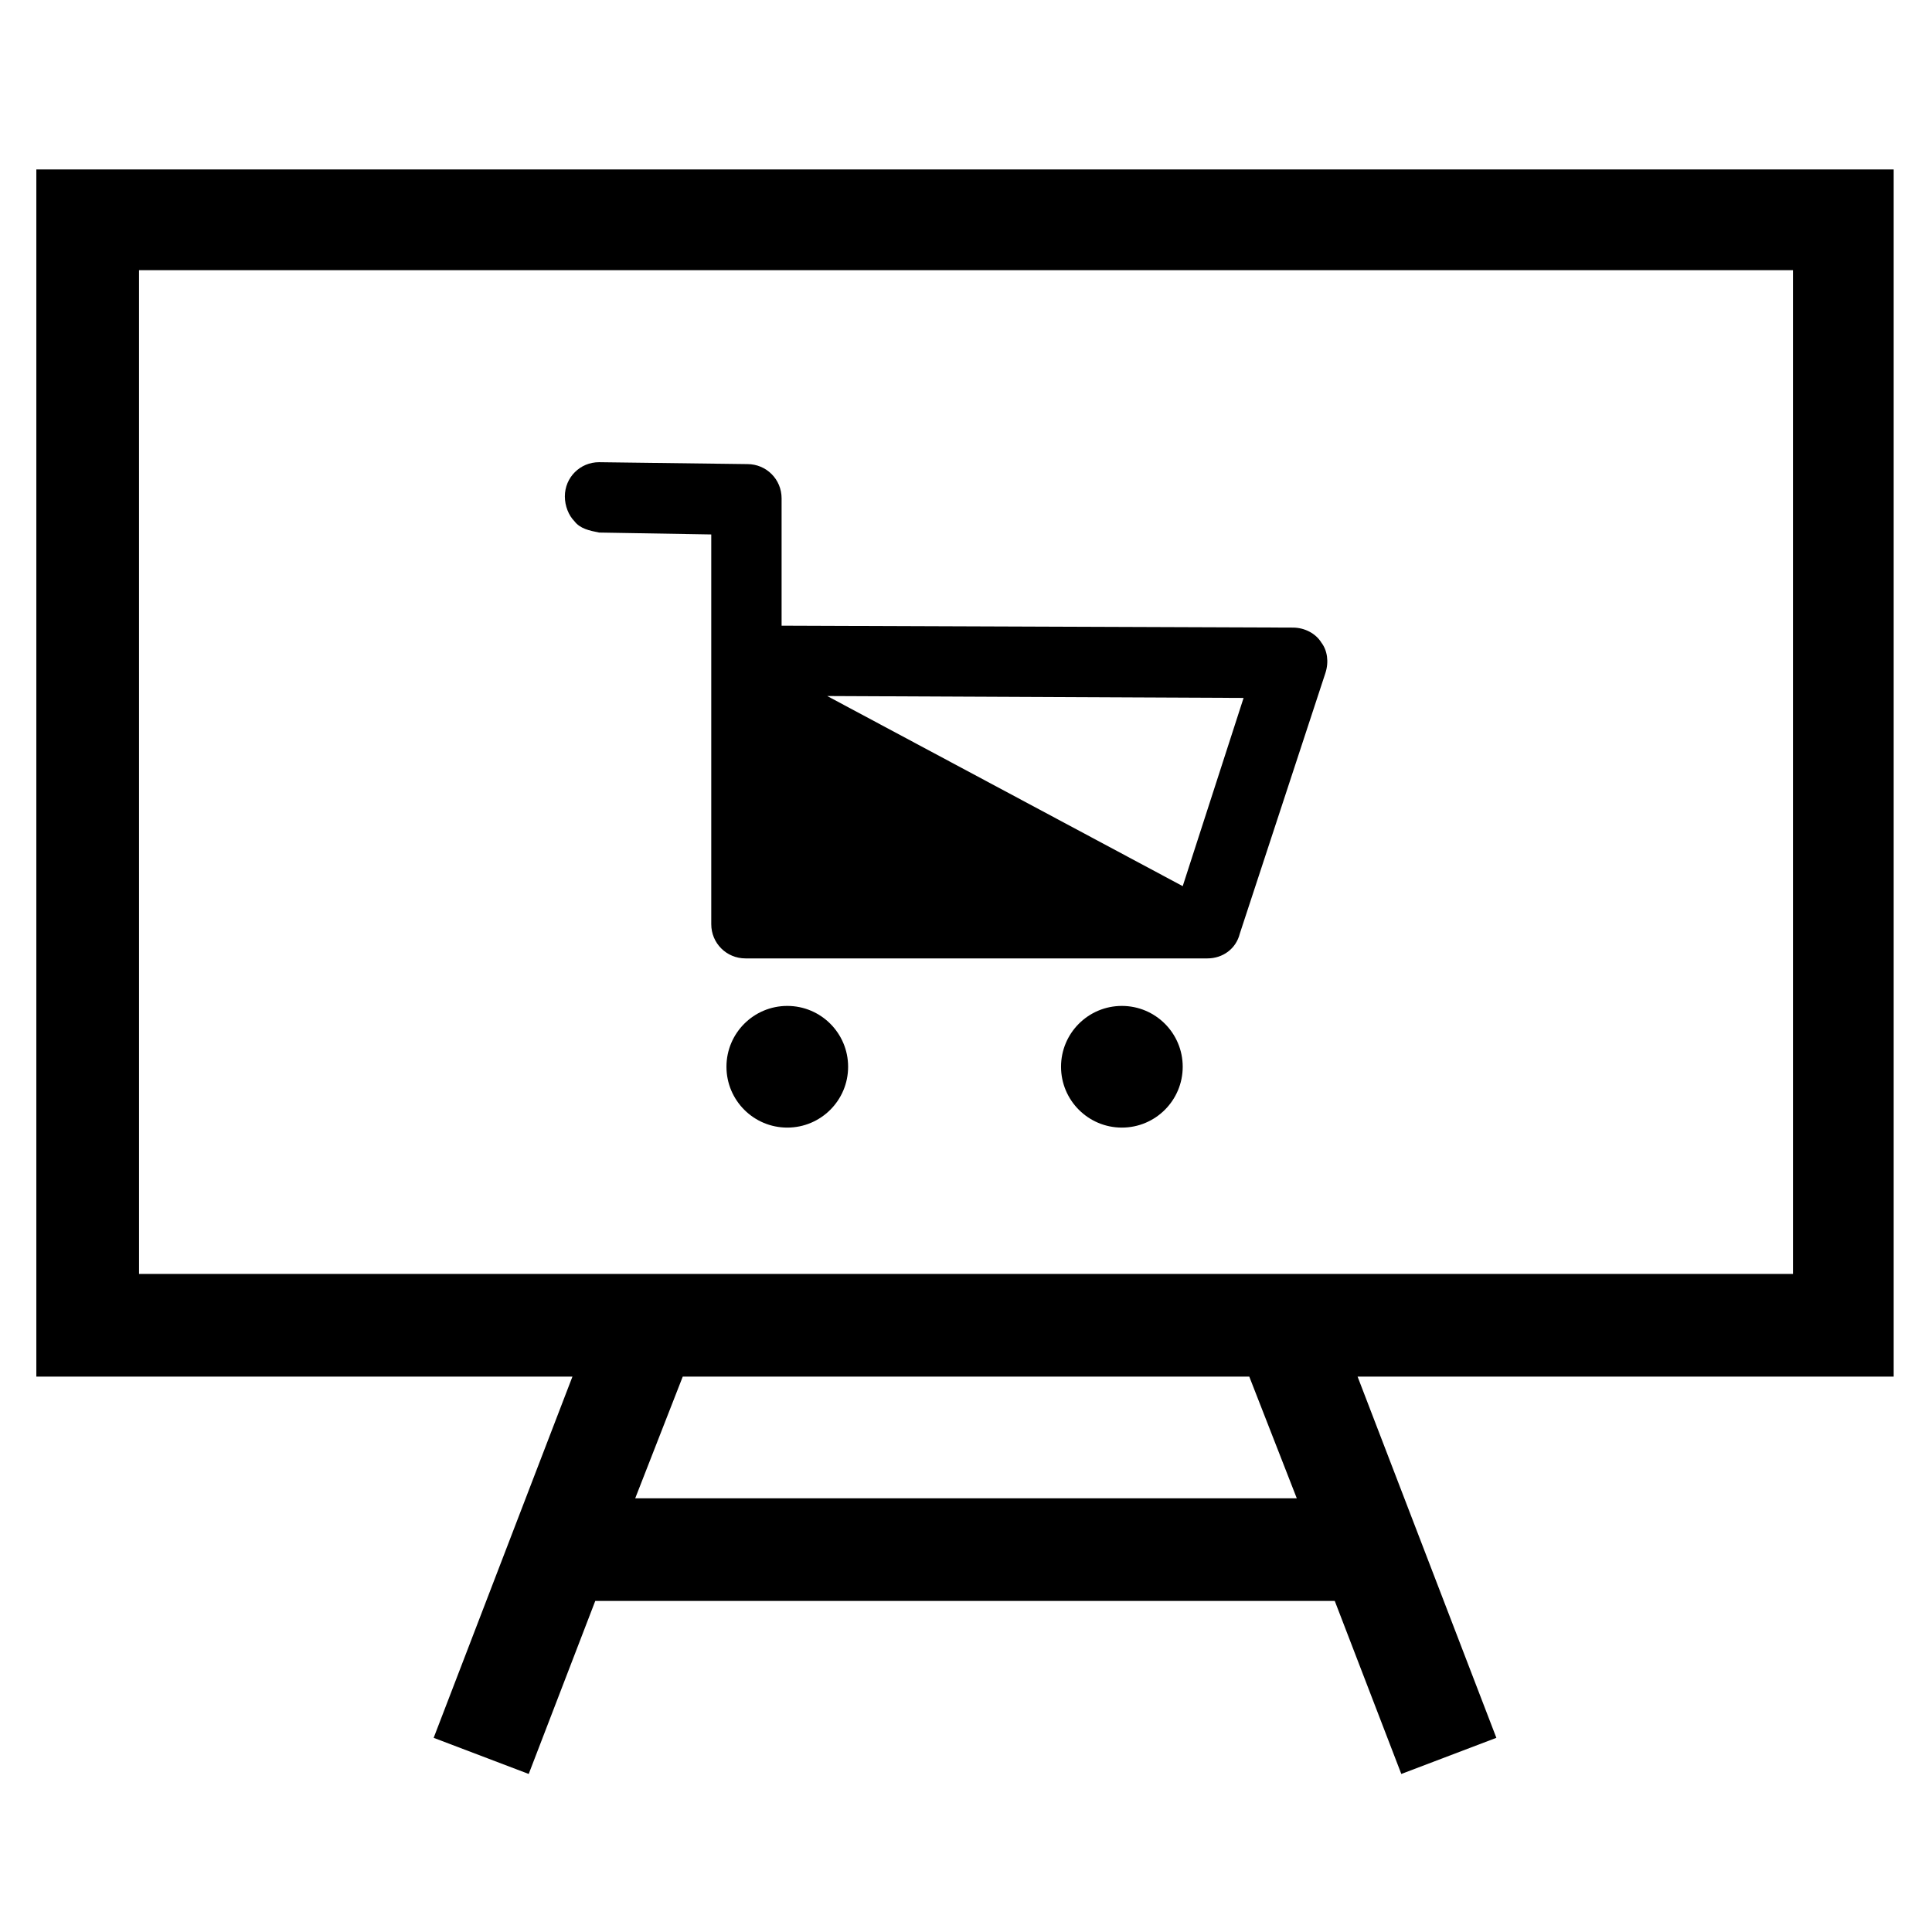
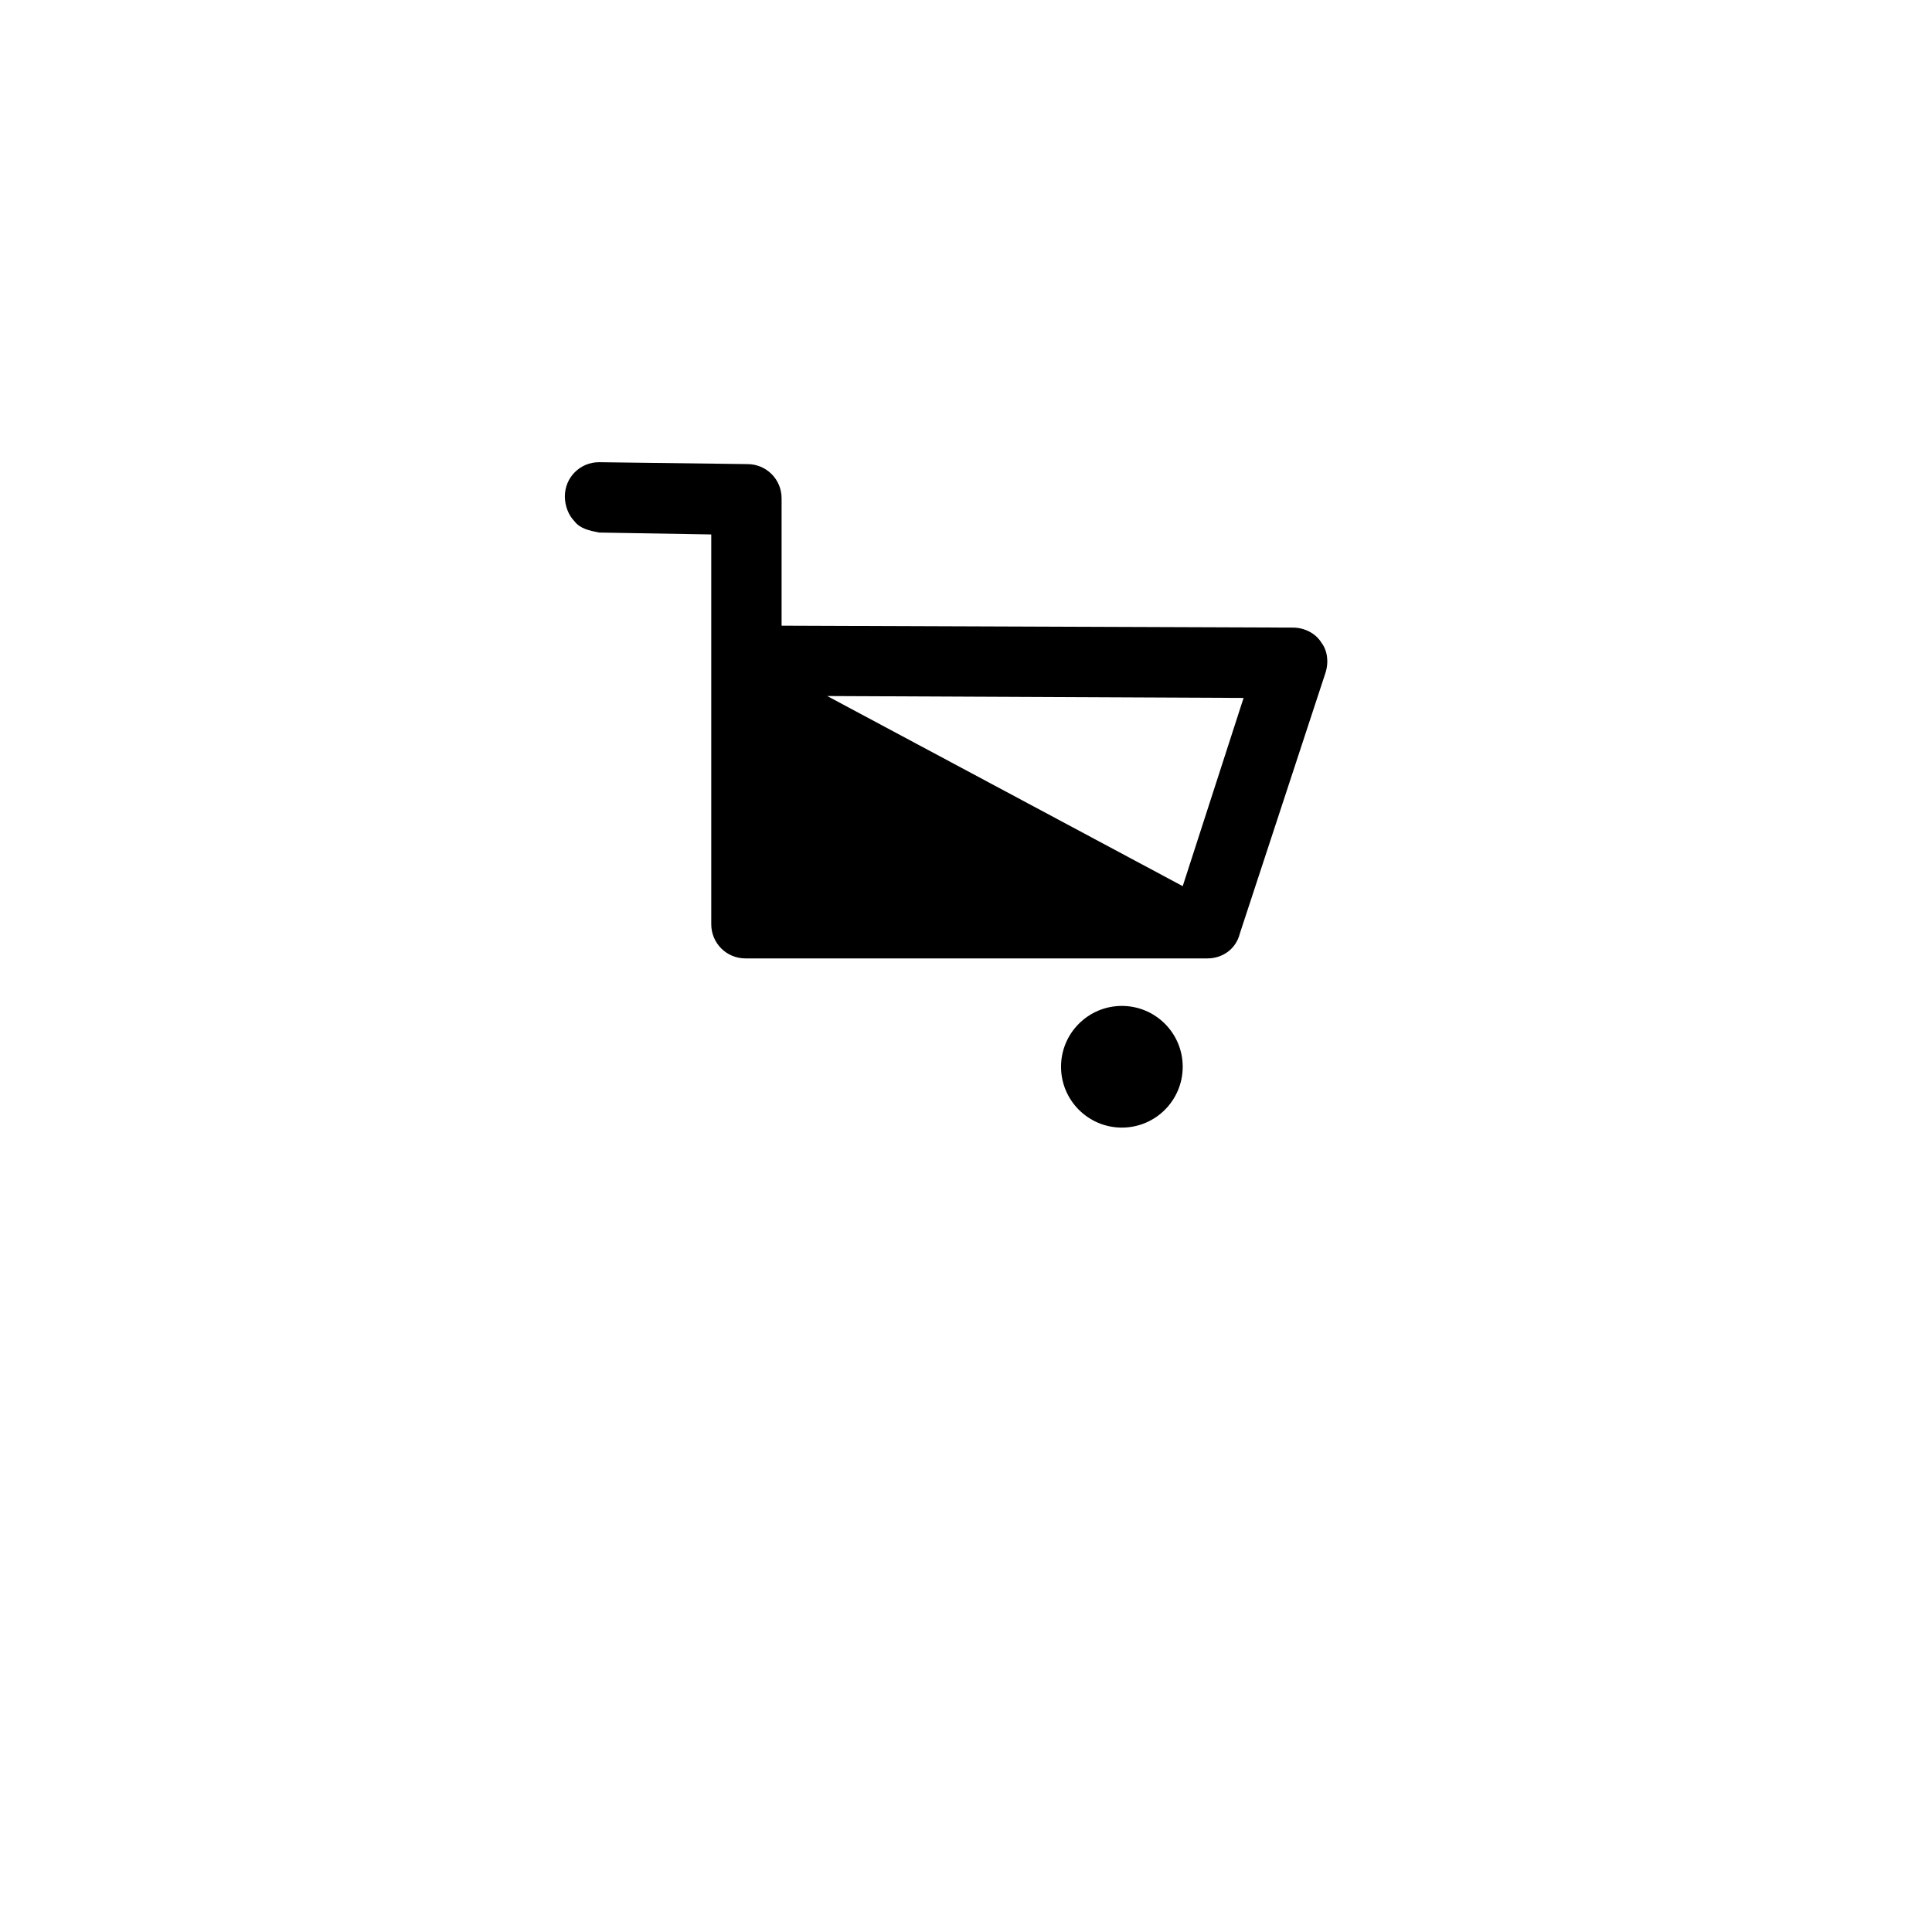
<svg xmlns="http://www.w3.org/2000/svg" fill="#000000" width="800px" height="800px" version="1.1" viewBox="144 144 512 512">
  <g>
-     <path d="m646.36 188.9h-492.73v319.92h142.07l-36.777 95.723 25.191 9.574 17.633-45.848h195.98l17.633 45.848 25.191-9.574-36.777-95.723h142.07v-319.92zm-158.7 352.16h-175.32l12.594-32.242h150.14zm131.5-59.449h-438.31l-0.004-266.01h438.31z" />
-     <path d="m368.76 426.7c0 8.906-7.219 16.125-16.121 16.125s-16.121-7.219-16.121-16.125c0-8.902 7.219-16.121 16.121-16.121s16.121 7.219 16.121 16.121" />
    <path d="m457.43 426.7c0 8.906-7.219 16.125-16.121 16.125-8.906 0-16.125-7.219-16.125-16.125 0-8.902 7.219-16.121 16.125-16.121 8.902 0 16.121 7.219 16.121 16.121" />
    <path d="m494.21 314.35c-1.512-2.519-4.535-4.031-7.559-4.031l-135.52-0.504v-33.754c0-5.039-4.031-9.07-9.07-9.07l-39.297-0.504c-5.039 0-9.07 4.031-9.07 9.07 0 2.519 1.008 5.039 2.519 6.551 1.512 2.016 4.031 2.519 6.551 3.023l29.727 0.504v103.28c0 5.039 4.031 9.07 9.07 9.07h122.43c4.031 0 7.559-2.519 8.566-6.551l22.672-69.023c1.004-3.023 0.5-6.047-1.012-8.062zm-36.777 64.488-94.211-50.383 110.34 0.504z" />
  </g>
</svg>